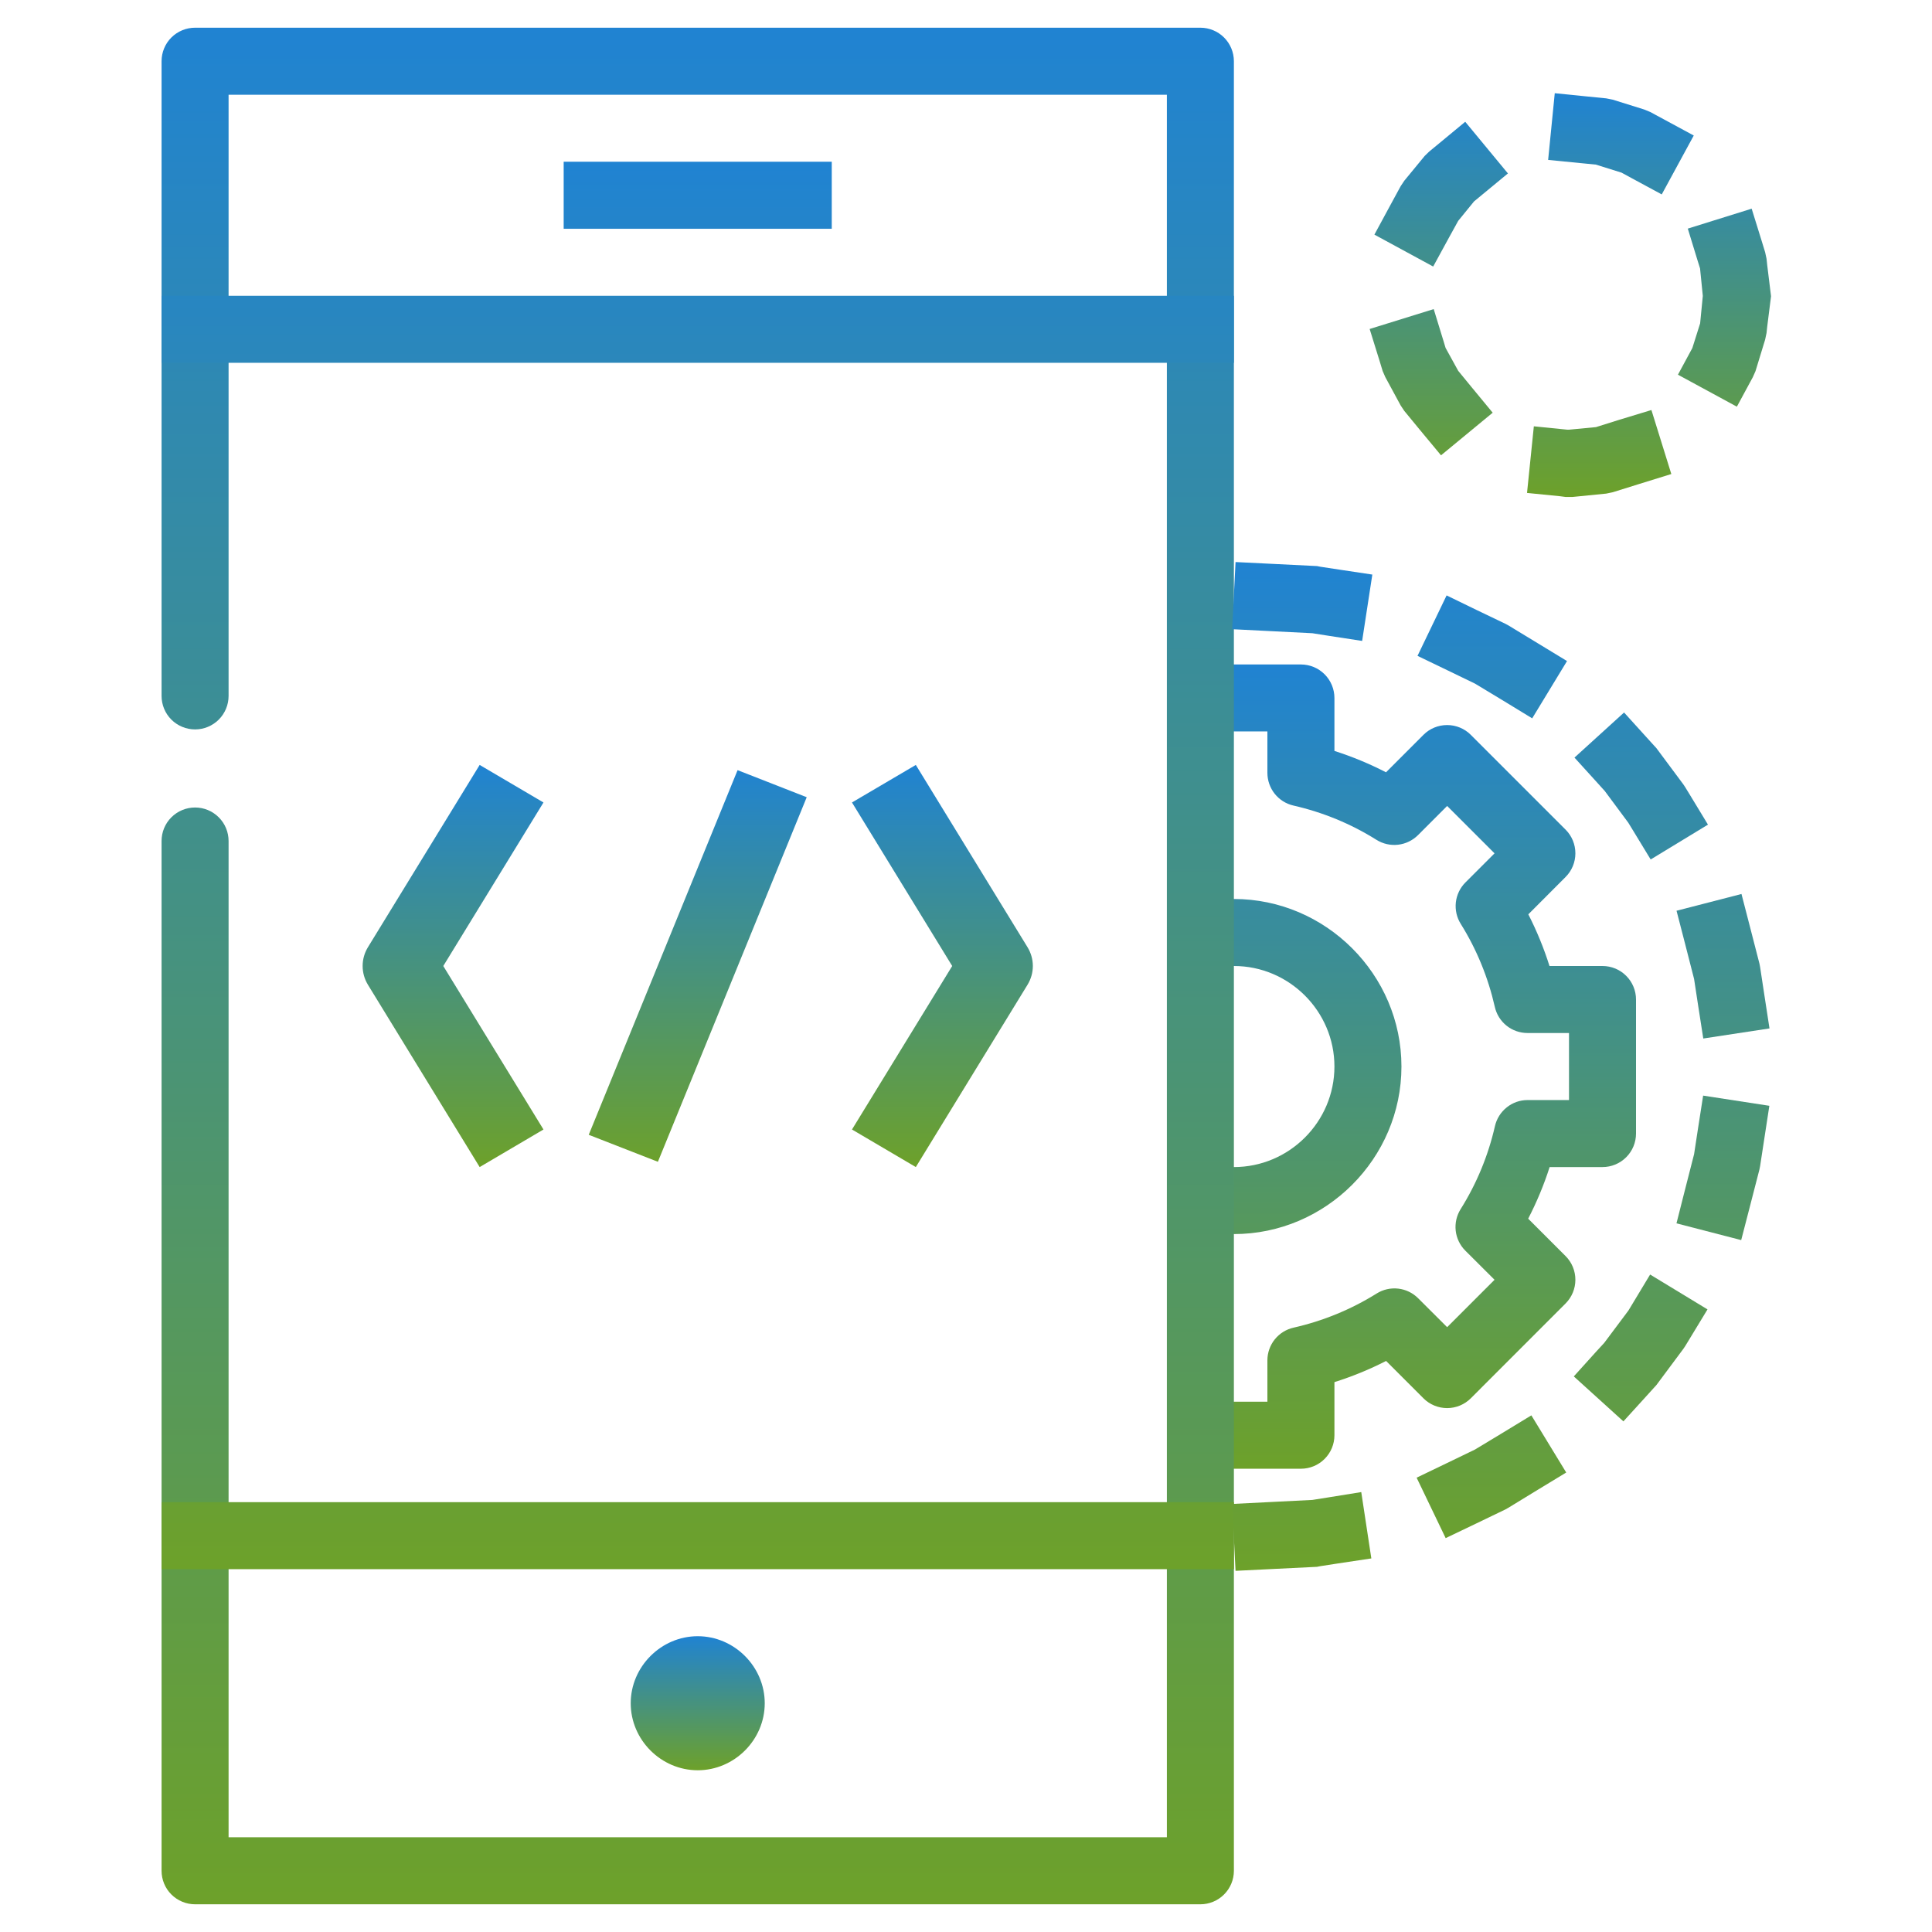
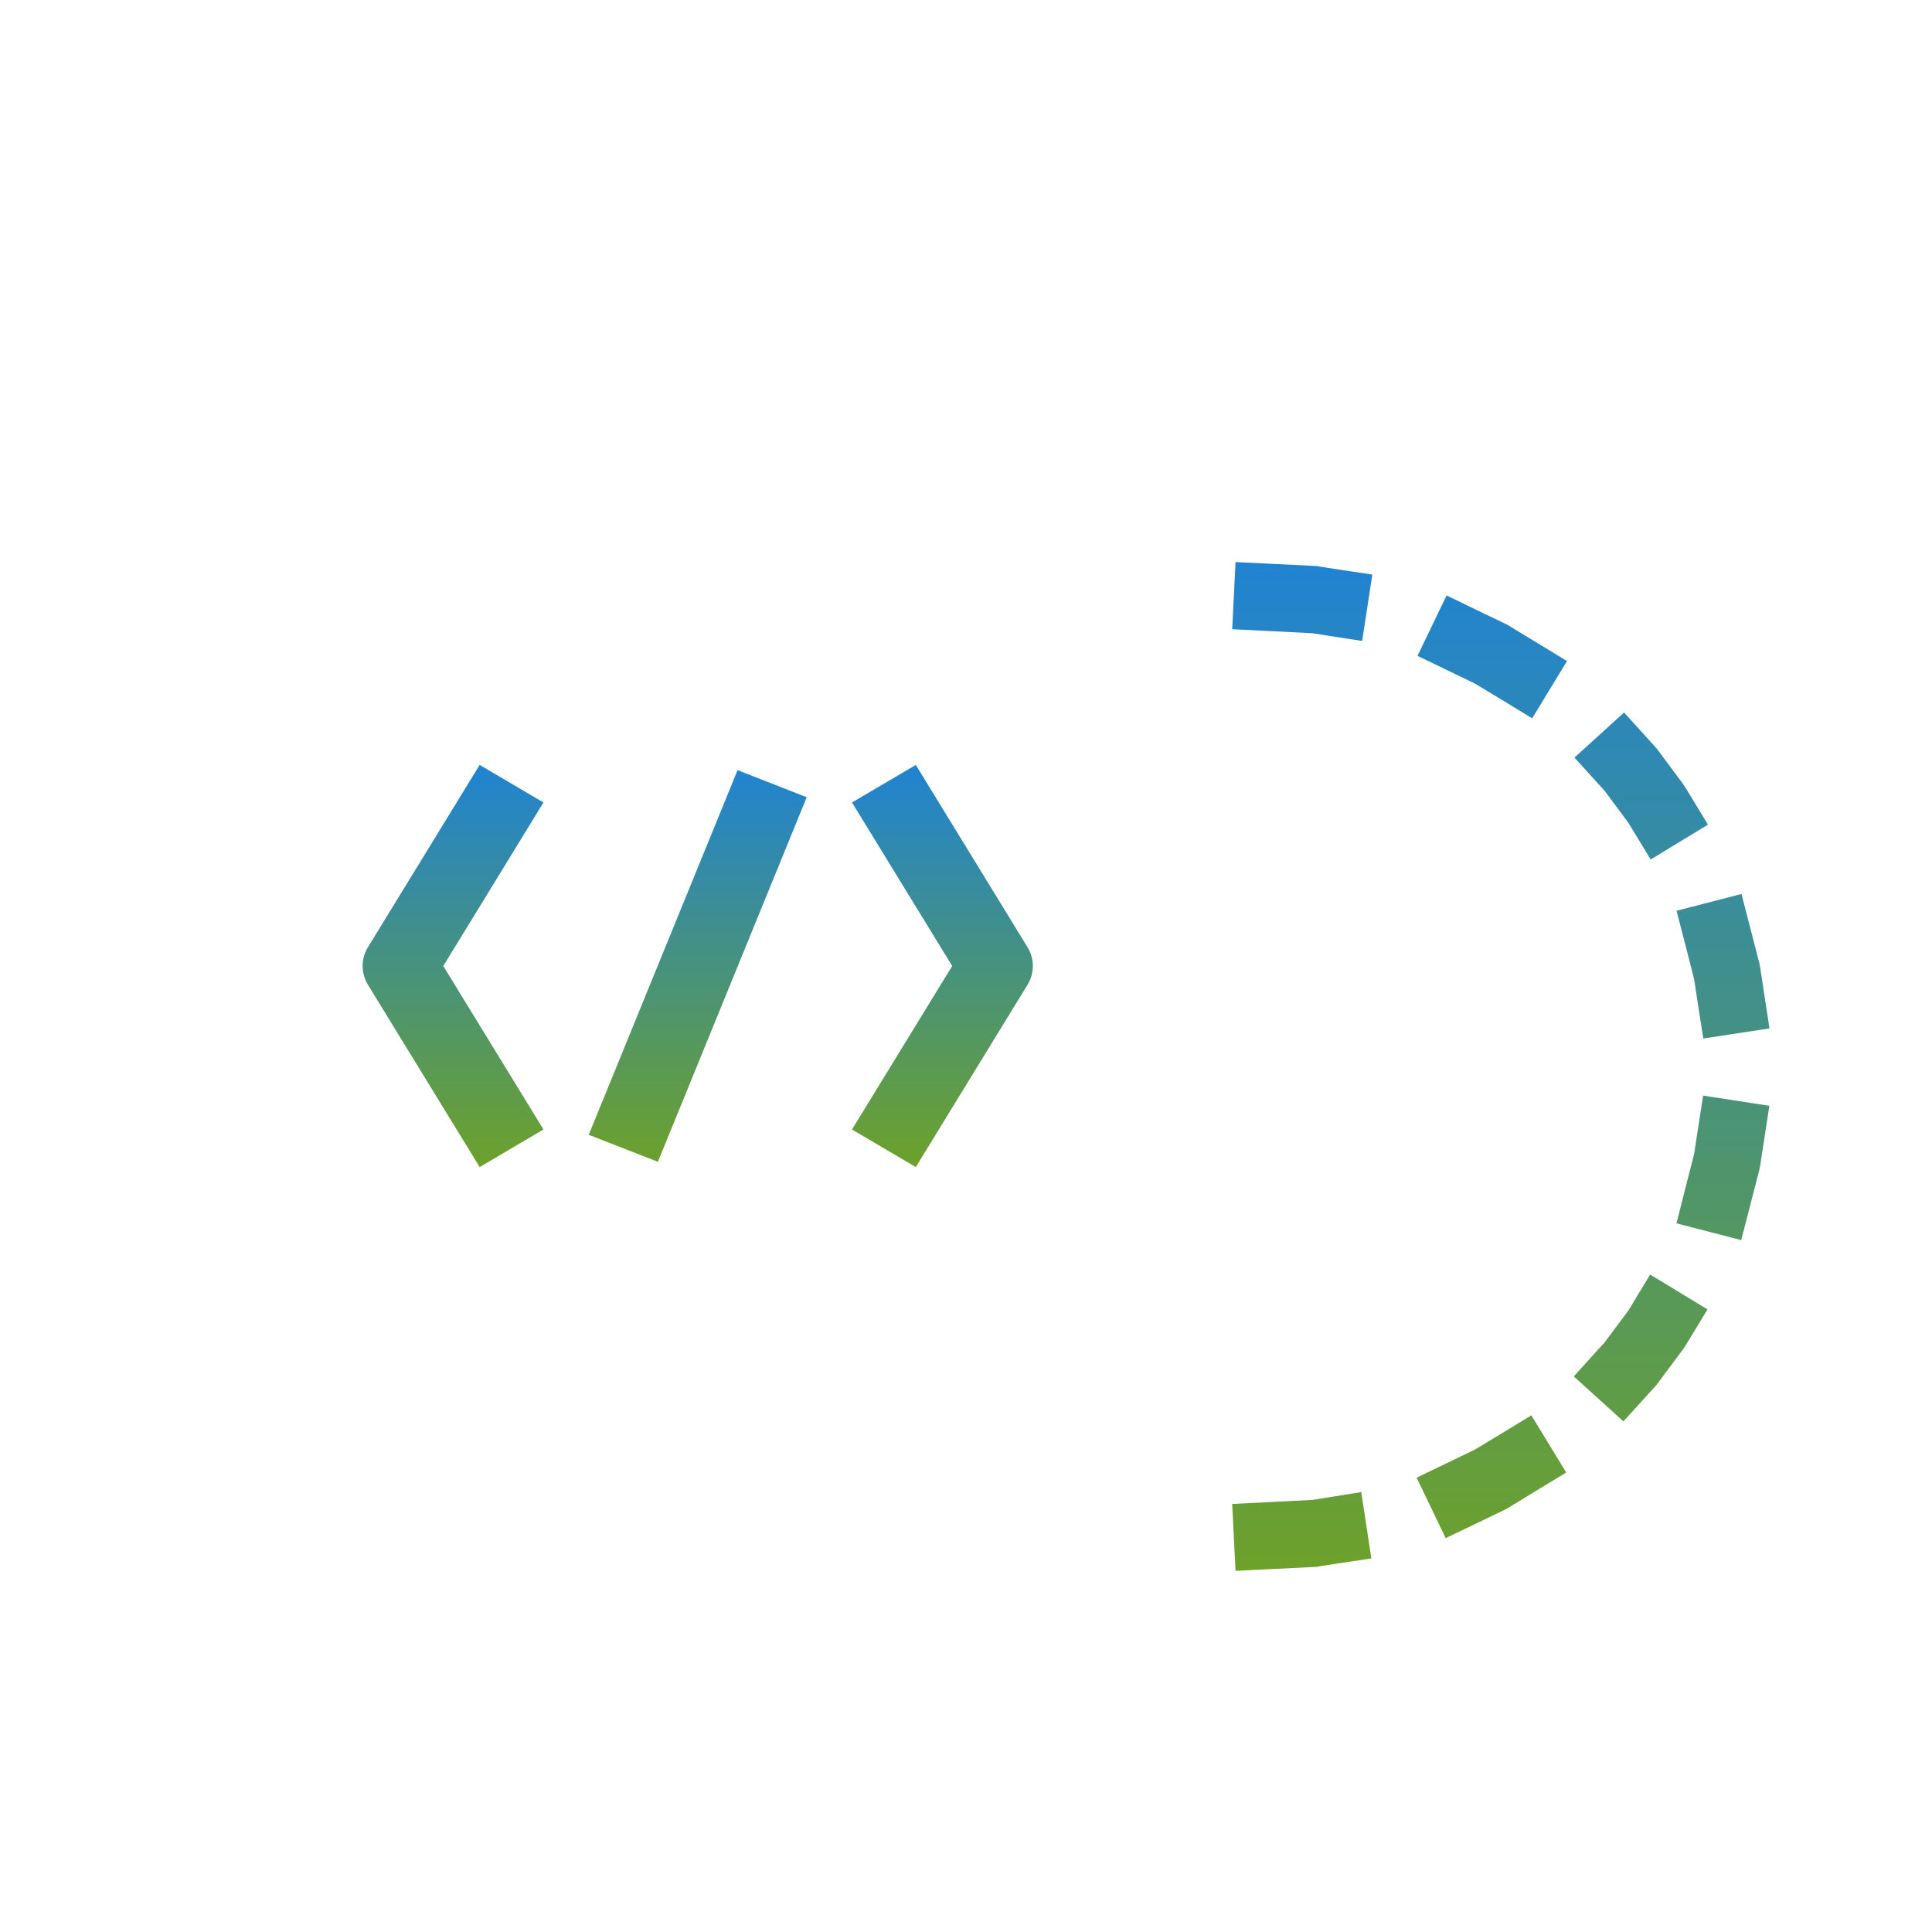
<svg xmlns="http://www.w3.org/2000/svg" width="70" height="70" viewBox="0 0 70 70" fill="none">
-   <path d="M44.706 24.073C44.384 24.073 44.075 24.201 43.848 24.428C43.62 24.656 43.492 24.965 43.492 25.287C43.492 25.609 43.62 25.918 43.848 26.146C44.075 26.373 44.384 26.501 44.706 26.501H45.92V28C45.92 28.275 46.013 28.543 46.184 28.759C46.356 28.975 46.596 29.126 46.865 29.187C47.929 29.43 48.946 29.847 49.871 30.428C50.104 30.574 50.38 30.637 50.654 30.606C50.927 30.575 51.182 30.452 51.377 30.258L52.433 29.201L54.15 30.918L53.096 31.972C52.902 32.166 52.779 32.421 52.748 32.694C52.718 32.967 52.78 33.242 52.926 33.475C53.504 34.4 53.919 35.418 54.16 36.481C54.22 36.75 54.371 36.991 54.586 37.163C54.801 37.335 55.069 37.428 55.345 37.428H56.848V39.857H55.349C55.074 39.856 54.806 39.95 54.591 40.123C54.376 40.295 54.225 40.535 54.164 40.804C53.922 41.867 53.502 42.885 52.921 43.81C52.775 44.043 52.713 44.318 52.743 44.591C52.774 44.864 52.897 45.119 53.091 45.313L54.15 46.369L52.433 48.086L51.379 47.035C51.185 46.842 50.932 46.72 50.66 46.689C50.388 46.658 50.113 46.72 49.881 46.865C48.954 47.444 47.936 47.862 46.87 48.103C46.602 48.163 46.362 48.312 46.189 48.526C46.017 48.74 45.922 49.006 45.92 49.281V50.787H44.706C44.384 50.787 44.075 50.914 43.848 51.142C43.62 51.37 43.492 51.679 43.492 52.001C43.492 52.323 43.62 52.632 43.848 52.859C44.075 53.087 44.384 53.215 44.706 53.215H47.135C47.457 53.215 47.766 53.087 47.993 52.859C48.221 52.632 48.349 52.323 48.349 52.001V50.077C48.995 49.873 49.619 49.618 50.221 49.31L51.574 50.663C51.801 50.89 52.11 51.018 52.432 51.018C52.754 51.018 53.063 50.89 53.29 50.663L56.724 47.227C56.952 46.999 57.079 46.69 57.079 46.368C57.079 46.046 56.952 45.737 56.724 45.51L55.369 44.155C55.68 43.554 55.94 42.929 56.146 42.285H58.062C58.384 42.285 58.693 42.157 58.92 41.929C59.148 41.702 59.276 41.393 59.276 41.071V36.214C59.276 35.892 59.148 35.584 58.92 35.356C58.693 35.128 58.384 35 58.062 35H56.141C55.938 34.356 55.681 33.729 55.374 33.128L56.724 31.775C56.952 31.548 57.079 31.239 57.079 30.917C57.079 30.595 56.952 30.286 56.724 30.059L53.29 26.625C53.063 26.397 52.754 26.27 52.432 26.27C52.11 26.27 51.801 26.397 51.574 26.625L50.218 27.982C49.618 27.672 48.993 27.413 48.349 27.208V25.29C48.349 24.968 48.221 24.659 47.993 24.431C47.766 24.203 47.457 24.075 47.135 24.075H44.706V24.073ZM44.706 32.572C44.384 32.572 44.075 32.7 43.848 32.928C43.62 33.155 43.492 33.464 43.492 33.786C43.492 34.108 43.62 34.417 43.848 34.645C44.075 34.872 44.384 35 44.706 35C46.71 35 48.349 36.639 48.349 38.642C48.349 40.648 46.71 42.285 44.706 42.285C44.384 42.285 44.075 42.413 43.848 42.641C43.62 42.868 43.492 43.177 43.492 43.499C43.492 43.821 43.62 44.13 43.848 44.358C44.075 44.586 44.384 44.713 44.706 44.713C48.038 44.713 50.777 41.974 50.777 38.642C50.777 35.311 48.038 32.572 44.706 32.572Z" fill="url(#paint0_linear_1735_103)" />
-   <path d="M7.068 1.004C6.746 1.004 6.437 1.132 6.209 1.359C5.981 1.587 5.854 1.896 5.854 2.218V25.214C5.854 25.536 5.981 25.845 6.209 26.073C6.437 26.3 6.746 26.428 7.068 26.428C7.39 26.428 7.698 26.3 7.926 26.073C8.154 25.845 8.282 25.536 8.282 25.214V3.432H42.278V66.567H8.282V30.471C8.282 30.149 8.154 29.84 7.926 29.613C7.698 29.385 7.39 29.257 7.068 29.257C6.746 29.257 6.437 29.385 6.209 29.613C5.981 29.84 5.854 30.149 5.854 30.471V67.782C5.854 68.104 5.981 68.413 6.209 68.64C6.437 68.868 6.746 68.996 7.068 68.996H43.492C43.814 68.996 44.123 68.868 44.35 68.64C44.578 68.413 44.706 68.104 44.706 67.782V2.218C44.706 1.896 44.578 1.587 44.35 1.359C44.123 1.132 43.814 1.004 43.492 1.004H7.068Z" fill="url(#paint1_linear_1735_103)" />
-   <path fill-rule="evenodd" clip-rule="evenodd" d="M5.854 10.717V13.145H44.706V10.717H5.854ZM20.423 5.86V8.289H30.136V5.86H20.423ZM5.854 54.426V56.854H44.706V54.426H5.854Z" fill="url(#paint2_linear_1735_103)" />
  <path d="M17.379 27.715L13.331 34.319C13.205 34.525 13.139 34.76 13.139 35C13.139 35.239 13.205 35.474 13.331 35.68L17.379 42.285L19.691 40.924L16.061 35L19.691 29.075L17.379 27.715ZM33.182 27.715L30.869 29.075L34.5 35L30.869 40.924L33.182 42.285L37.229 35.68C37.355 35.474 37.422 35.239 37.422 35C37.422 34.76 37.355 34.525 37.229 34.319L33.182 27.715ZM21.331 41.116L26.724 27.904L29.229 28.885L23.837 42.094L21.331 41.116Z" fill="url(#paint3_linear_1735_103)" />
-   <path d="M25.28 59.283C23.954 59.283 22.852 60.386 22.852 61.712C22.852 63.04 23.954 64.14 25.28 64.14C26.606 64.14 27.708 63.04 27.708 61.712C27.708 60.386 26.606 59.283 25.28 59.283Z" fill="url(#paint4_linear_1735_103)" />
  <path d="M44.645 22.797L45.859 22.858L47.551 22.943L48.153 23.038L49.353 23.222L49.722 20.818L48.523 20.638L47.84 20.534L47.719 20.51L45.98 20.424L44.766 20.364L44.645 22.797ZM51.359 23.763L52.454 24.291L53.442 24.769L54.479 25.395L55.514 26.027L56.776 23.951L55.737 23.319L54.651 22.659L54.547 22.603L53.508 22.105L52.413 21.573L51.359 23.763ZM57.046 27.449L57.862 28.348L58.112 28.625L58.136 28.649L58.996 29.808L59.175 30.101L59.807 31.14L61.883 29.878L61.252 28.838L61.053 28.513L60.987 28.414L60.011 27.102L59.935 27.02L59.659 26.716L58.843 25.815L57.046 27.449ZM60.744 32.998L61.048 34.173L61.38 35.47L61.526 36.427L61.713 37.627L64.112 37.262L63.928 36.063L63.772 35.038L63.748 34.914L63.401 33.566L63.097 32.391L60.744 32.998ZM61.521 40.895L61.38 41.818L61.04 43.148L60.742 44.324L63.087 44.931L63.391 43.756L63.748 42.371L63.772 42.25L63.923 41.264L64.107 40.065L61.708 39.696L61.521 40.895ZM59.161 47.218L59.001 47.483L58.136 48.639L58.117 48.663L57.837 48.967L57.022 49.87L58.819 51.499L59.634 50.603L59.933 50.273L60.011 50.188L60.987 48.877L61.053 48.78L61.235 48.481L61.866 47.442L59.787 46.179L59.161 47.218ZM54.447 51.912L53.442 52.519L52.422 53.012L51.327 53.539L52.379 55.729L53.474 55.205L54.547 54.688L54.651 54.629L55.708 53.983L56.747 53.352L55.484 51.281L54.447 51.912ZM48.119 54.255L47.551 54.345L45.859 54.43L44.645 54.491L44.766 56.914L45.98 56.854L47.716 56.769L47.84 56.745L48.486 56.645L49.686 56.465L49.321 54.061L48.119 54.255Z" fill="url(#paint5_linear_1735_103)" />
-   <path d="M56.092 5.794L57.301 5.913L57.821 5.964L58.751 6.255L59.139 6.466L60.208 7.044L61.368 4.91L60.3 4.332L59.79 4.057L59.571 3.967L58.432 3.611L58.197 3.564L57.541 3.499L56.332 3.377L56.092 5.794ZM52.153 5.186L51.784 5.49L51.619 5.65L50.878 6.551L50.749 6.745L50.375 7.433L49.797 8.501L51.927 9.657L52.51 8.589L52.833 8.003L53.406 7.299L53.7 7.056L54.635 6.284L53.088 4.412L52.153 5.186ZM61.152 8.283L61.507 9.441L61.596 9.725L61.696 10.721L61.599 11.716L61.317 12.61L60.795 13.576L62.93 14.735L63.508 13.666L63.605 13.447L63.954 12.306L64.005 12.066L64.03 11.83L64.168 10.733L64.03 9.609L64.005 9.375L63.954 9.138L63.826 8.72L63.466 7.561L61.152 8.283ZM49.625 11.92L49.987 13.084L50.096 13.443L50.191 13.661L50.749 14.691L50.878 14.885L51.437 15.565L52.211 16.497L54.083 14.953L53.311 14.018L52.833 13.435L52.376 12.605L52.303 12.362L51.946 11.199L49.625 11.92ZM58.675 15.208L57.825 15.475L56.849 15.568H56.784L55.574 15.446L55.327 17.86L56.536 17.981L56.725 18.006H56.973L58.197 17.884L58.432 17.835L59.396 17.534L60.555 17.175L59.834 14.856L58.675 15.208Z" fill="url(#paint6_linear_1735_103)" />
  <defs>
    <linearGradient id="paint0_linear_1735_103" x1="51.384" y1="24.073" x2="51.384" y2="53.215" gradientUnits="userSpaceOnUse">
      <stop stop-color="#2083D2" />
      <stop offset="1" stop-color="#6DA12A" />
    </linearGradient>
    <linearGradient id="paint1_linear_1735_103" x1="25.28" y1="1.004" x2="25.28" y2="68.996" gradientUnits="userSpaceOnUse">
      <stop stop-color="#2083D2" />
      <stop offset="1" stop-color="#6DA12A" />
    </linearGradient>
    <linearGradient id="paint2_linear_1735_103" x1="25.28" y1="5.86" x2="25.28" y2="56.854" gradientUnits="userSpaceOnUse">
      <stop stop-color="#2083D2" />
      <stop offset="1" stop-color="#6DA12A" />
    </linearGradient>
    <linearGradient id="paint3_linear_1735_103" x1="25.28" y1="27.715" x2="25.28" y2="42.285" gradientUnits="userSpaceOnUse">
      <stop stop-color="#2083D2" />
      <stop offset="1" stop-color="#6DA12A" />
    </linearGradient>
    <linearGradient id="paint4_linear_1735_103" x1="25.28" y1="59.283" x2="25.28" y2="64.14" gradientUnits="userSpaceOnUse">
      <stop stop-color="#2083D2" />
      <stop offset="1" stop-color="#6DA12A" />
    </linearGradient>
    <linearGradient id="paint5_linear_1735_103" x1="54.378" y1="20.364" x2="54.378" y2="56.914" gradientUnits="userSpaceOnUse">
      <stop stop-color="#2083D2" />
      <stop offset="1" stop-color="#6DA12A" />
    </linearGradient>
    <linearGradient id="paint6_linear_1735_103" x1="56.897" y1="3.377" x2="56.897" y2="18.006" gradientUnits="userSpaceOnUse">
      <stop stop-color="#2083D2" />
      <stop offset="1" stop-color="#6DA12A" />
    </linearGradient>
  </defs>
</svg>